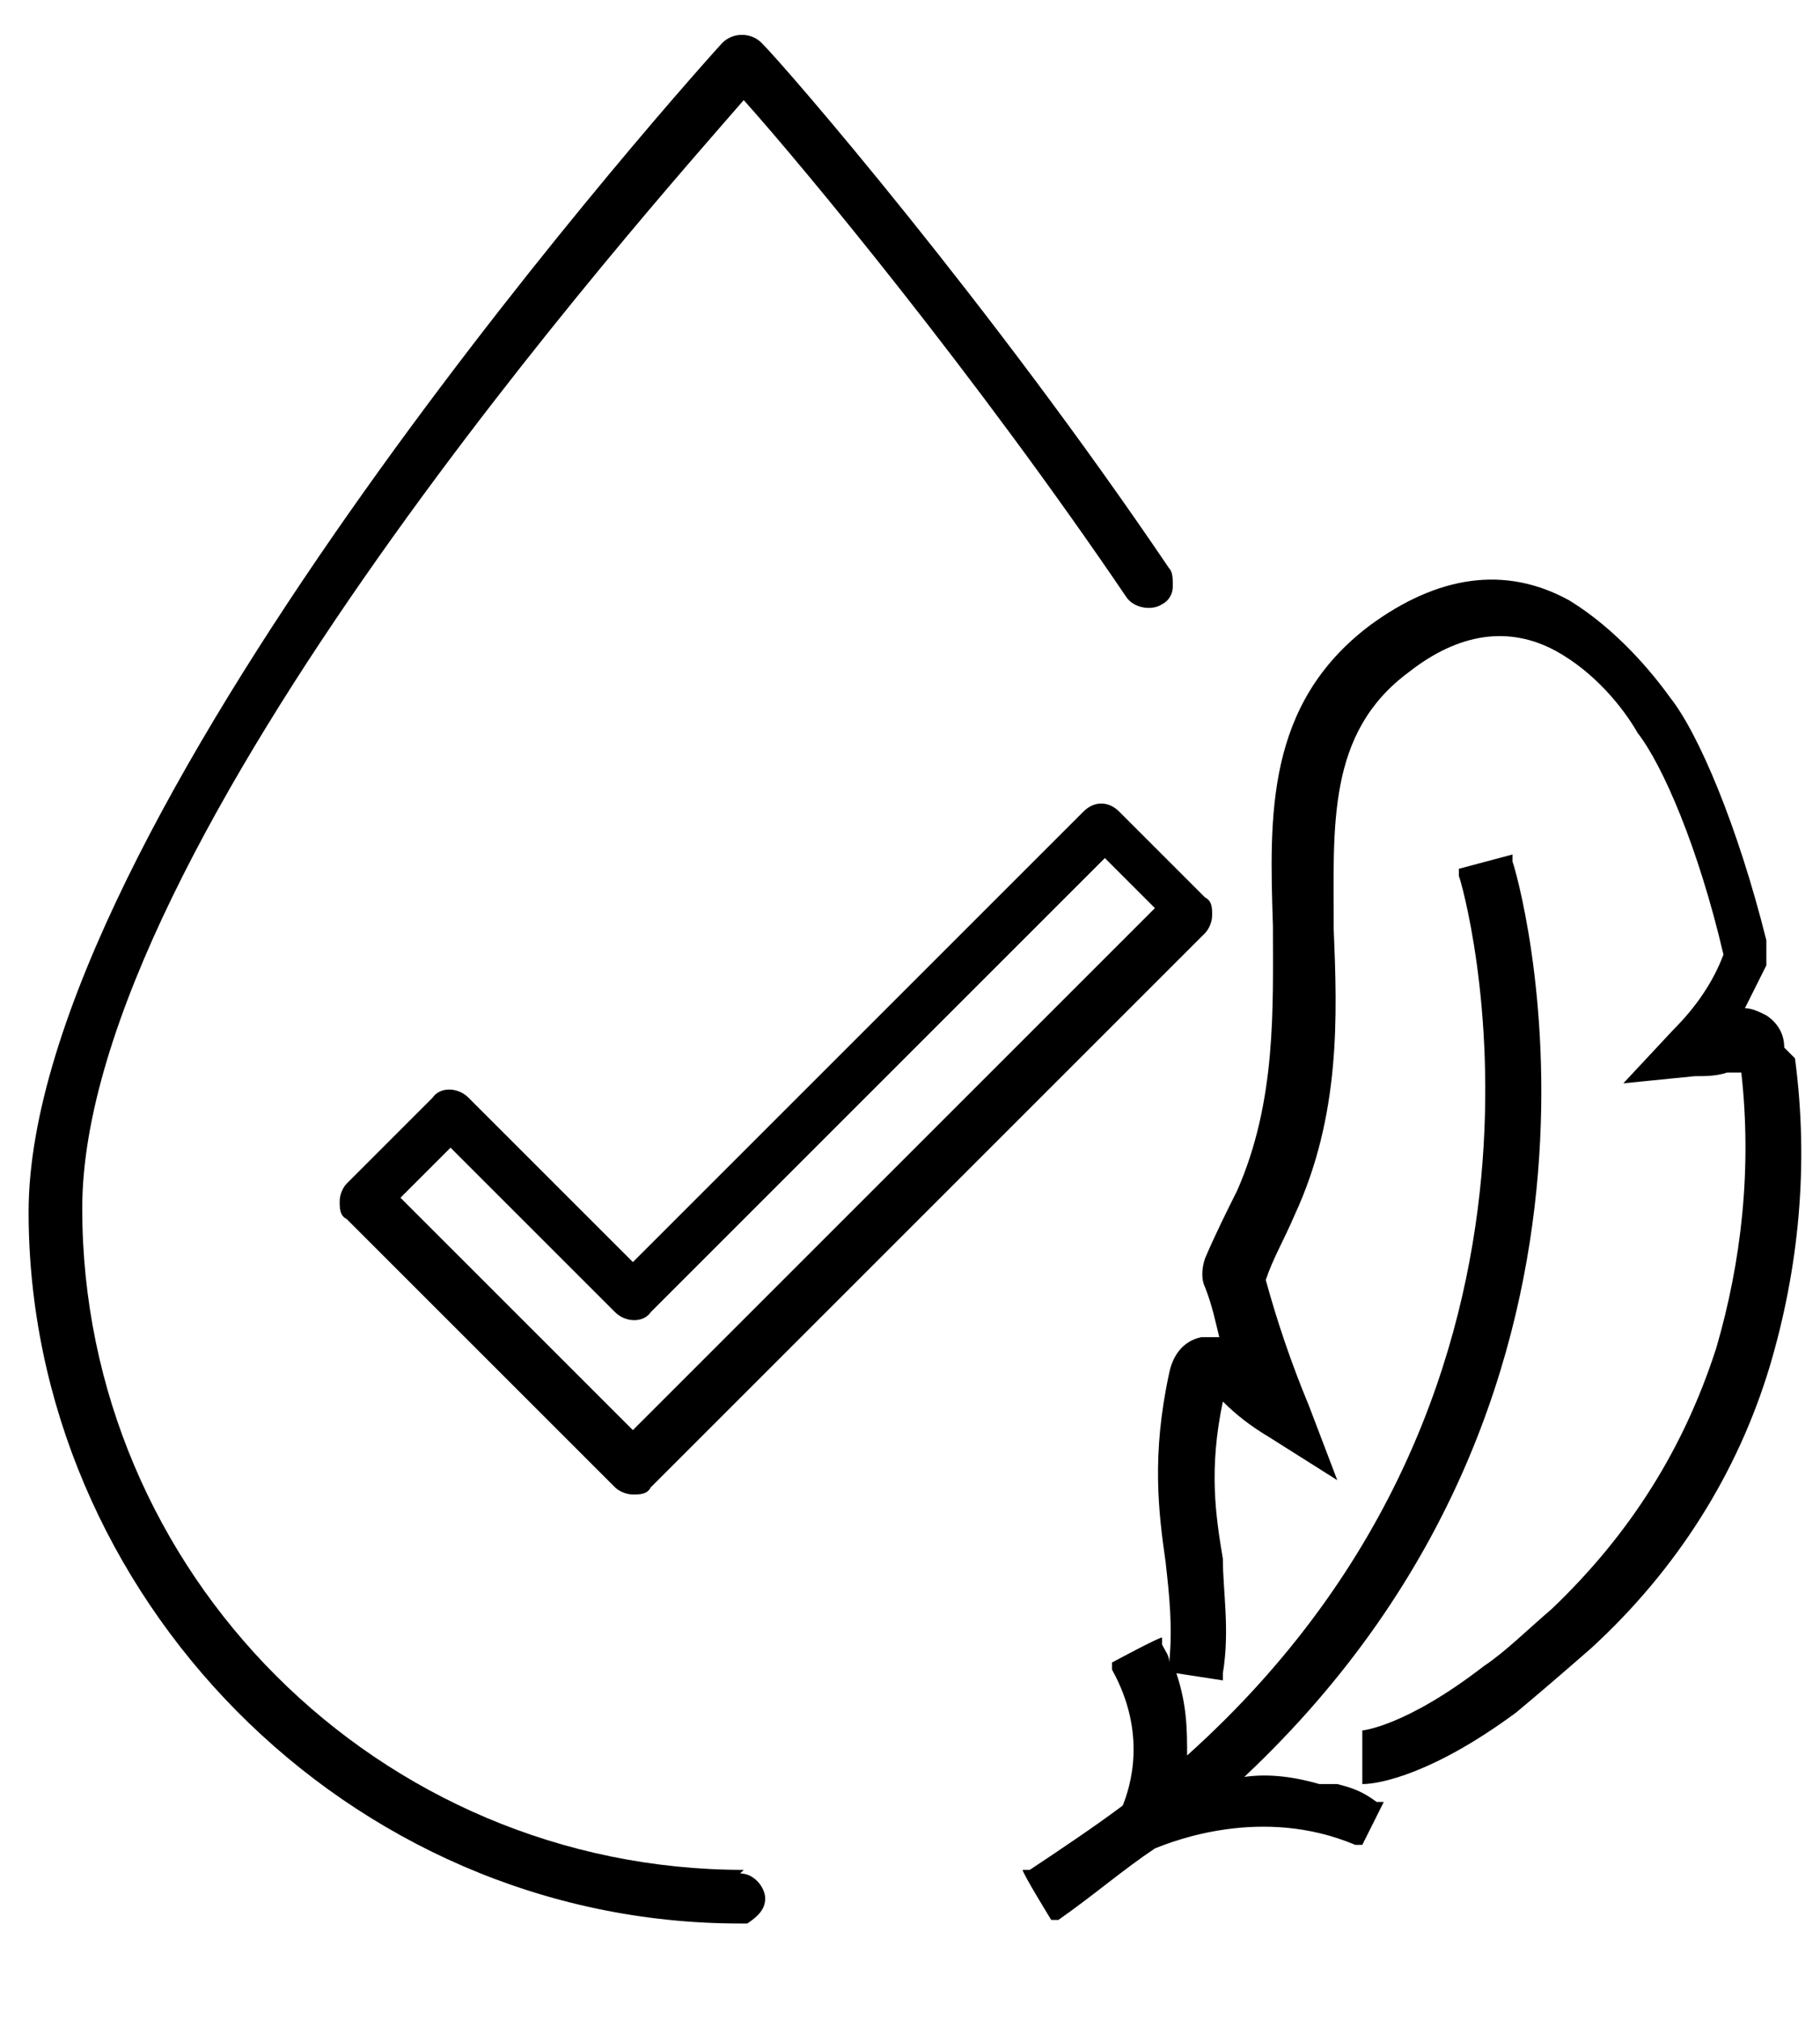
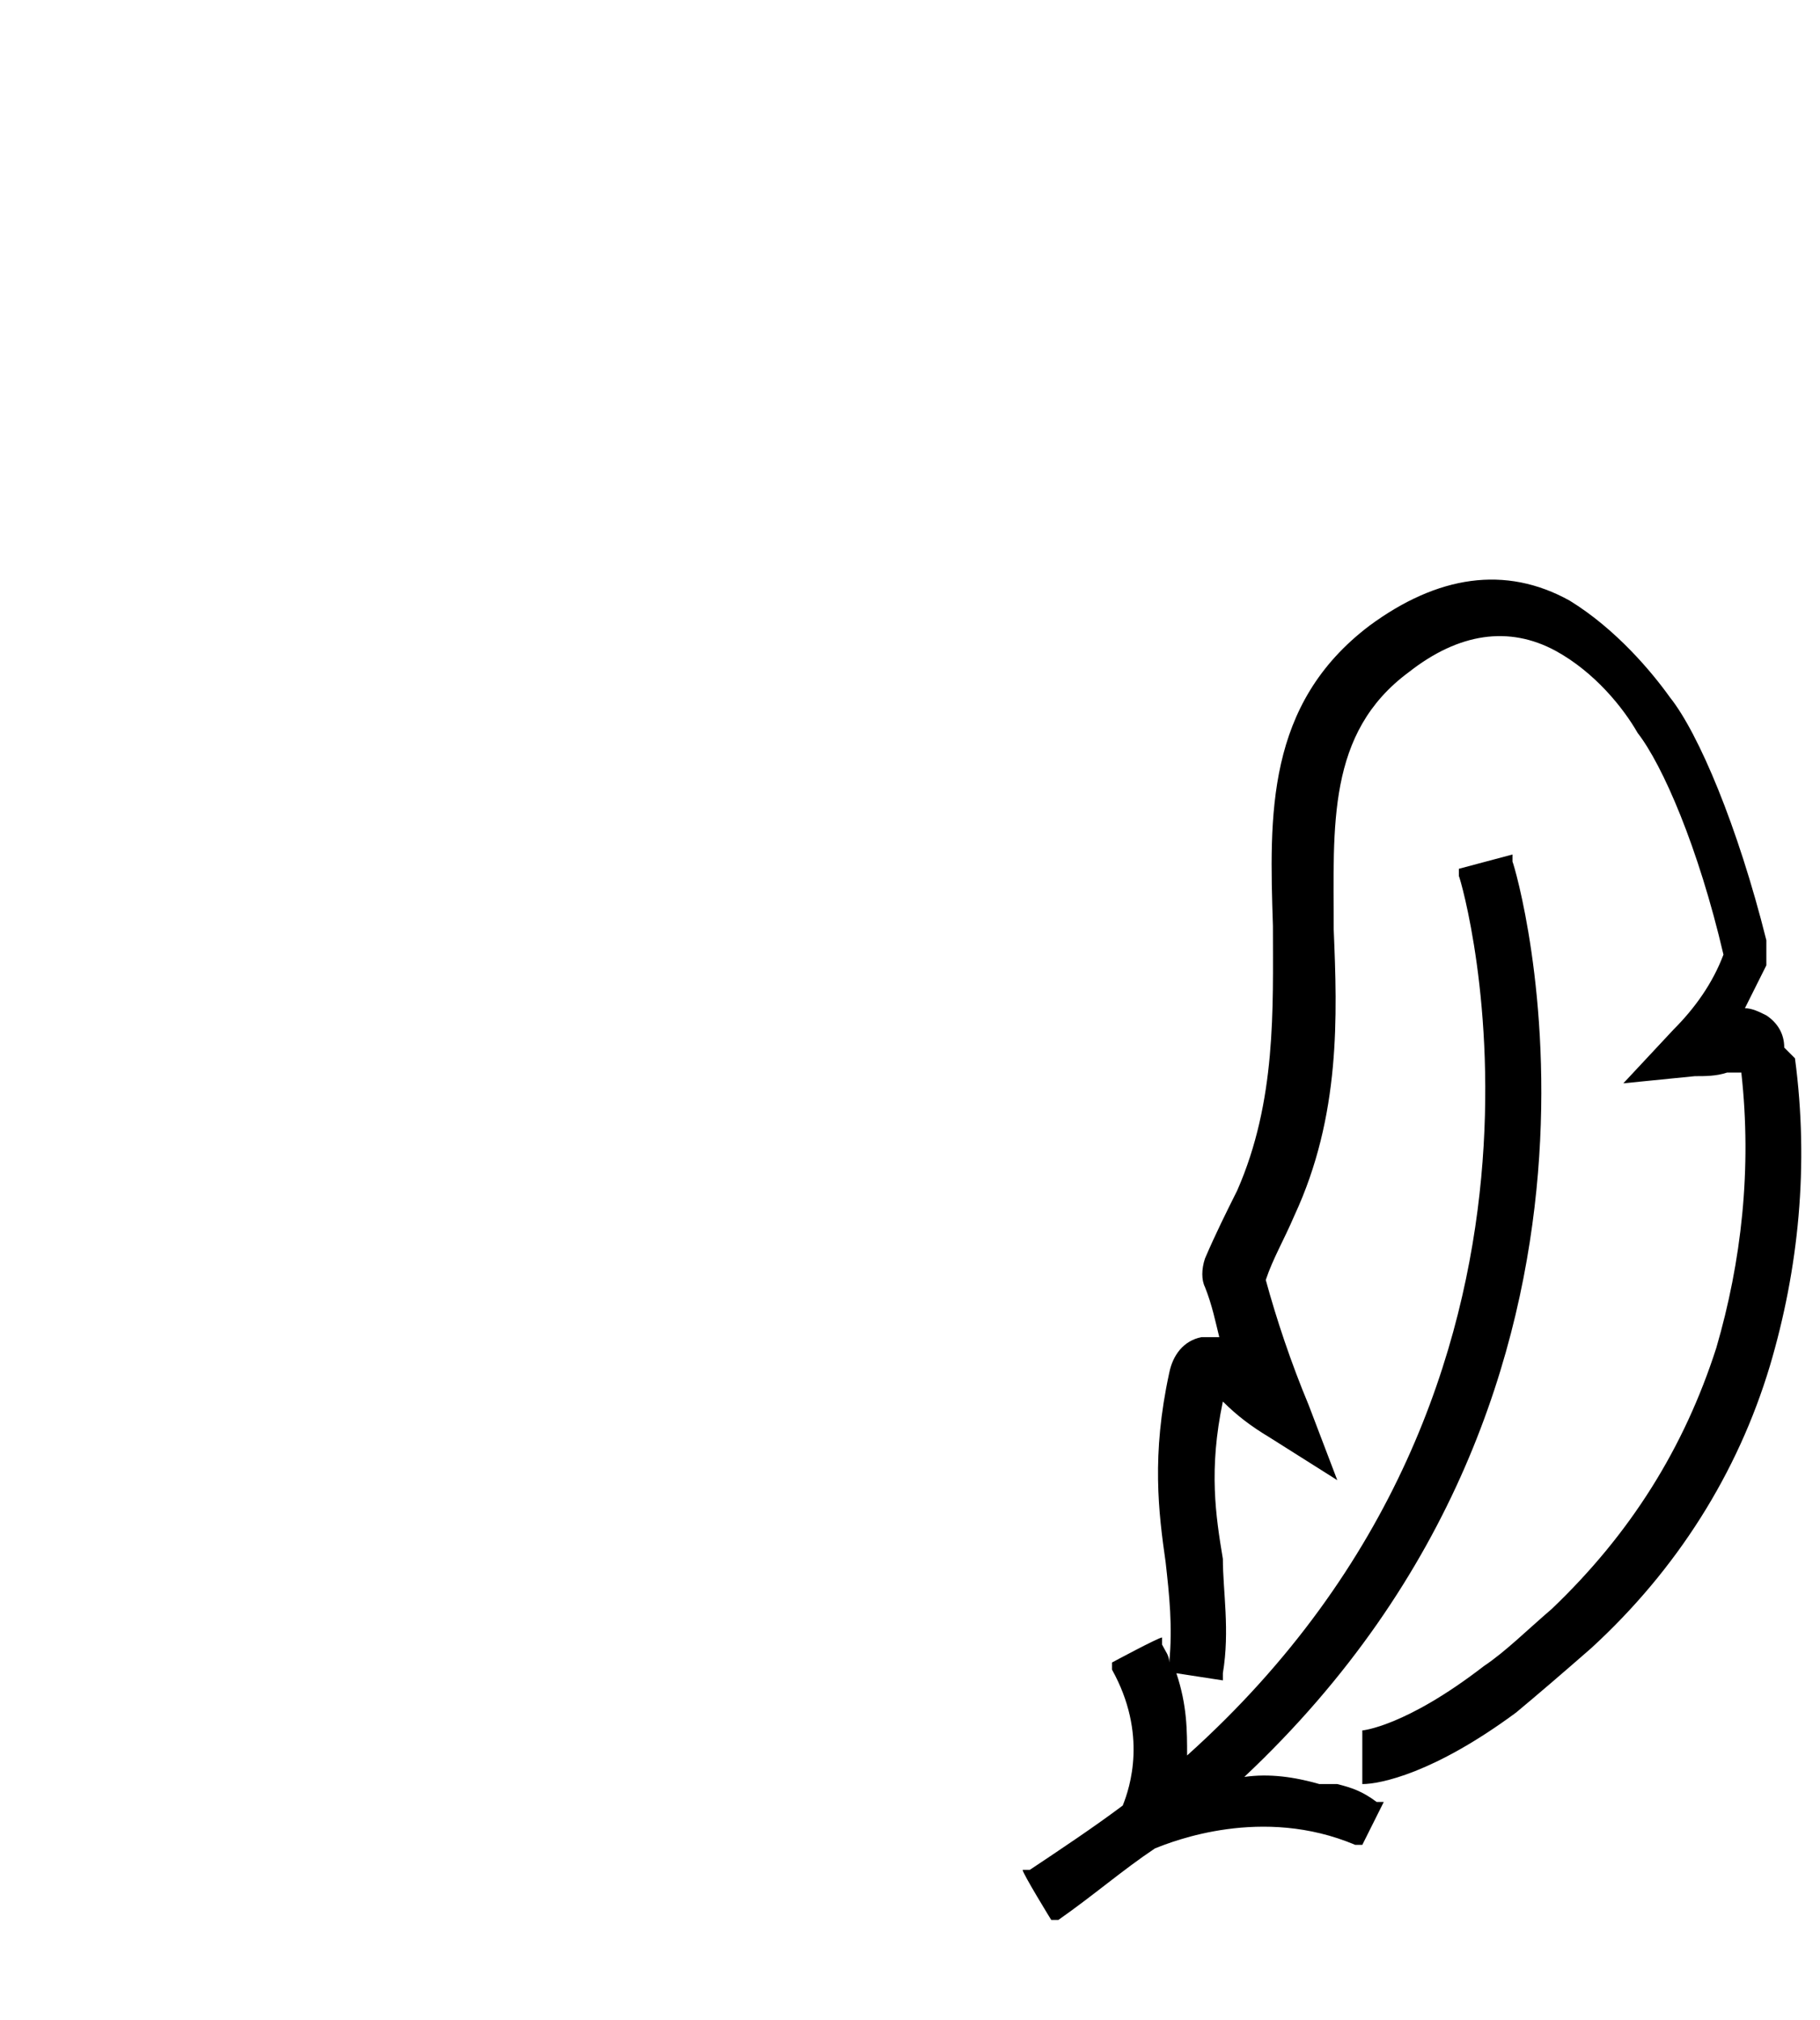
<svg xmlns="http://www.w3.org/2000/svg" id="Layer_1" version="1.1" viewBox="0 0 50.9 56.5">
-   <path d="M30.4,22.6l-12.7,12.7-4.6-4.6c-.3-.3-.8-.3-1,0l-2.4,2.4c-.1.1-.2.3-.2.5s0,.4.2.5l7.5,7.5c.1.1.3.2.5.2h0c.2,0,.4,0,.5-.2l15.5-15.5c.1-.1.2-.3.2-.5s0-.4-.2-.5l-2.4-2.4c-.3-.3-.7-.3-1,0ZM32.2,25.5l-14.5,14.5-6.5-6.5,1.4-1.4,4.6,4.6c.3.3.8.3,1,0l12.7-12.7,1.4,1.4Z" />
-   <path d="M20.8,52.3c-10.2,0-18.5-8.3-18.5-18.5S18.2,5.8,20.8,2.8c1.7,1.9,6.5,7.7,10.7,13.9.2.3.7.4,1,.2.2-.1.3-.3.3-.5s0-.4-.1-.5C27.7,8.5,22,1.9,21.3,1.2c-.3-.3-.8-.3-1.1,0C18.2,3.4.8,23.2.8,33.9s8.9,19.9,19.9,19.9h.2c.3-.2.5-.4.5-.7s-.3-.7-.7-.7Z" />
  <path d="M37.7,49.2" />
  <path d="M49.9,29.3c0-.4-.2-.7-.5-.9-.2-.1-.4-.2-.6-.2.2-.4.4-.8.6-1.2,0-.2,0-.5,0-.7-.8-3.2-1.9-5.8-2.7-6.8-.5-.7-1.5-1.9-2.8-2.7-1.8-1-3.7-.7-5.6.7-2.9,2.2-2.8,5.3-2.7,8.4,0,2.3.1,4.9-1,7.4-.3.6-.6,1.2-.9,1.9-.1.3-.1.6,0,.8.2.5.3,1,.4,1.4-.2,0-.3,0-.5,0-.5.1-.8.5-.9,1-.5,2.3-.3,3.9-.1,5.3.1.9.2,1.8.1,2.8,0-.2-.1-.3-.2-.5v-.2c-.1,0-1.4.7-1.4.7v.2c1,1.8.5,3.3.3,3.8-.8.6-1.7,1.2-2.6,1.8h-.2c0,.1.8,1.4.8,1.4h.2c1-.7,1.8-1.4,2.7-2h0c.5-.2,3-1.2,5.6-.1h.2c0,0,.6-1.2.6-1.2h-.2c-.4-.3-.7-.4-1.1-.5h-.5c-.7-.2-1.4-.3-2.1-.2,11.8-11.1,7.6-25.4,7.5-25.6v-.2c0,0-1.5.4-1.5.4v.2c.1.2,4.1,14.1-7.6,24.6,0-.7,0-1.4-.3-2.3l1.3.2v-.2c.2-1.2,0-2.3,0-3.2-.2-1.2-.4-2.5,0-4.4.4.4.8.7,1.3,1l1.9,1.2-.8-2.1c-.5-1.2-.9-2.4-1.2-3.5.2-.6.5-1.1.8-1.8,1.3-2.8,1.2-5.6,1.1-8,0-2.9-.2-5.5,2.1-7.2,1.4-1.1,2.8-1.3,4.1-.6,1.1.6,1.9,1.6,2.3,2.3.7.9,1.7,3.2,2.4,6.2-.3.8-.8,1.5-1.4,2.1l-1.4,1.5,2-.2c.3,0,.6,0,.9-.1.1,0,.3,0,.4,0,.3,2.7,0,5.3-.7,7.7-.9,2.8-2.4,5.2-4.6,7.3-.7.6-1.3,1.2-1.9,1.6-2.2,1.7-3.4,1.8-3.4,1.8h0v1.5c.5,0,2-.3,4.3-2,.6-.5,1.3-1.1,2.1-1.8,2.4-2.2,4.1-4.9,5-7.9.8-2.7,1.1-5.6.7-8.6Z" />
</svg>